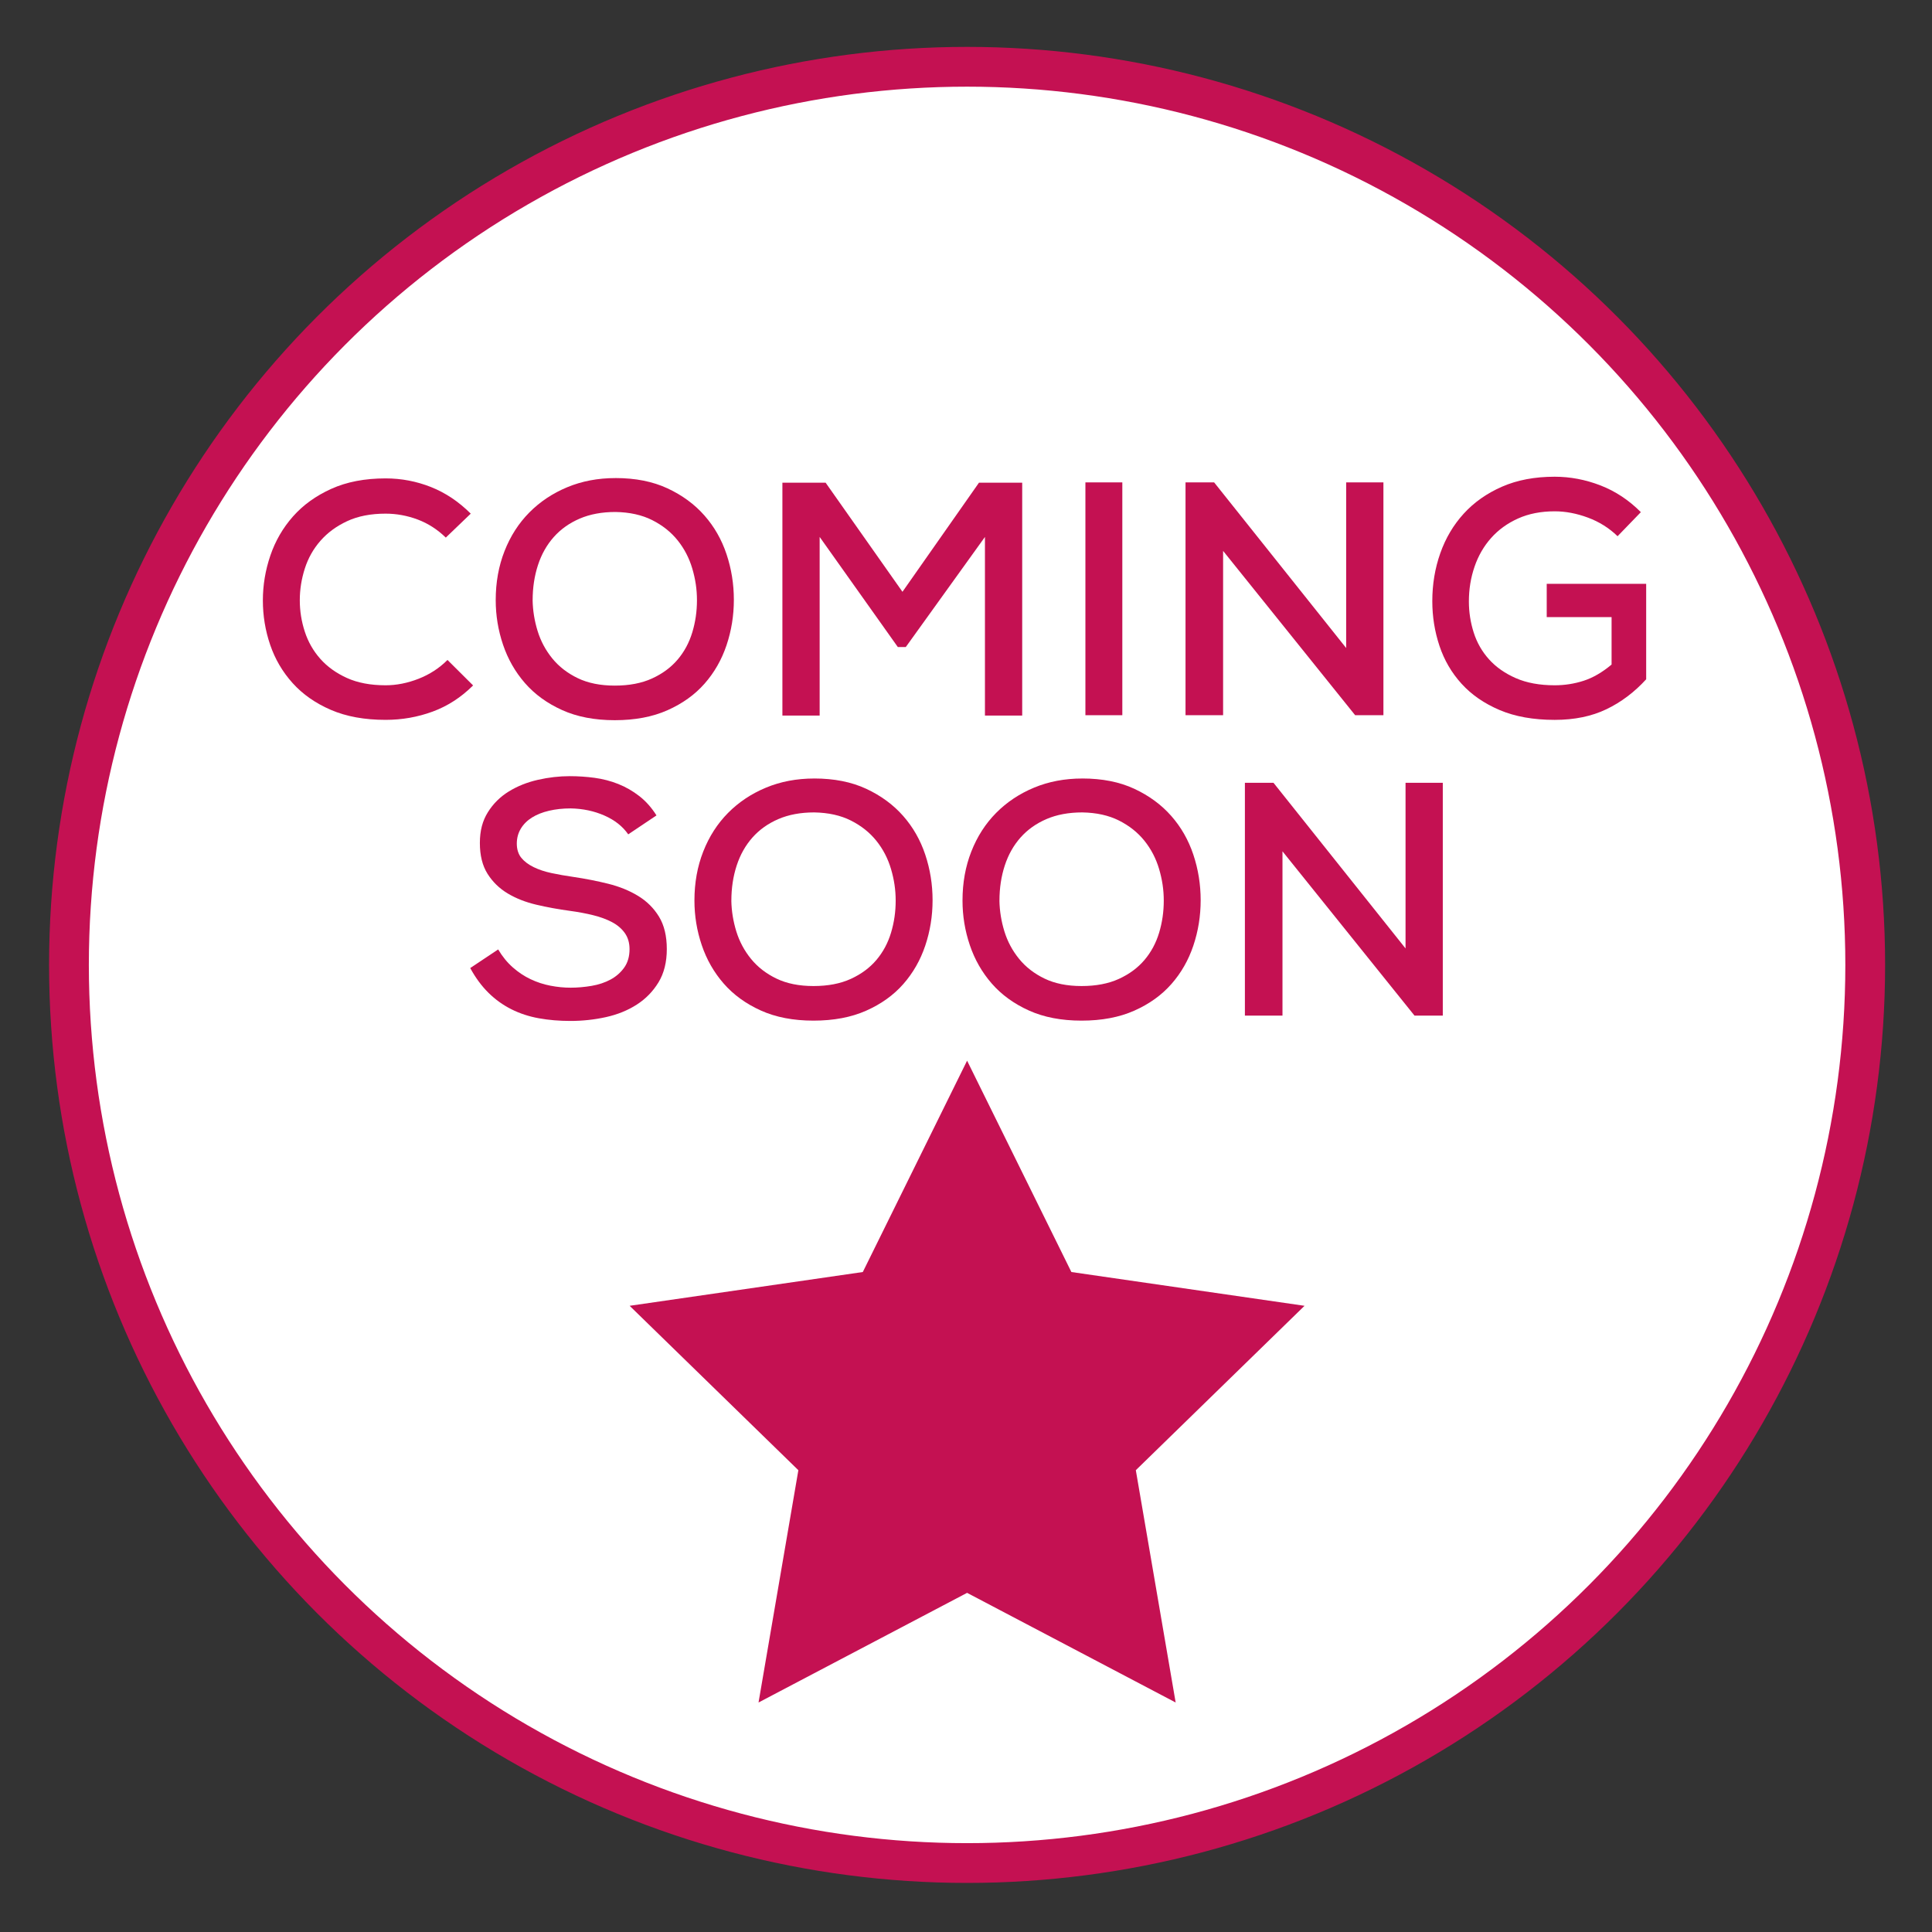
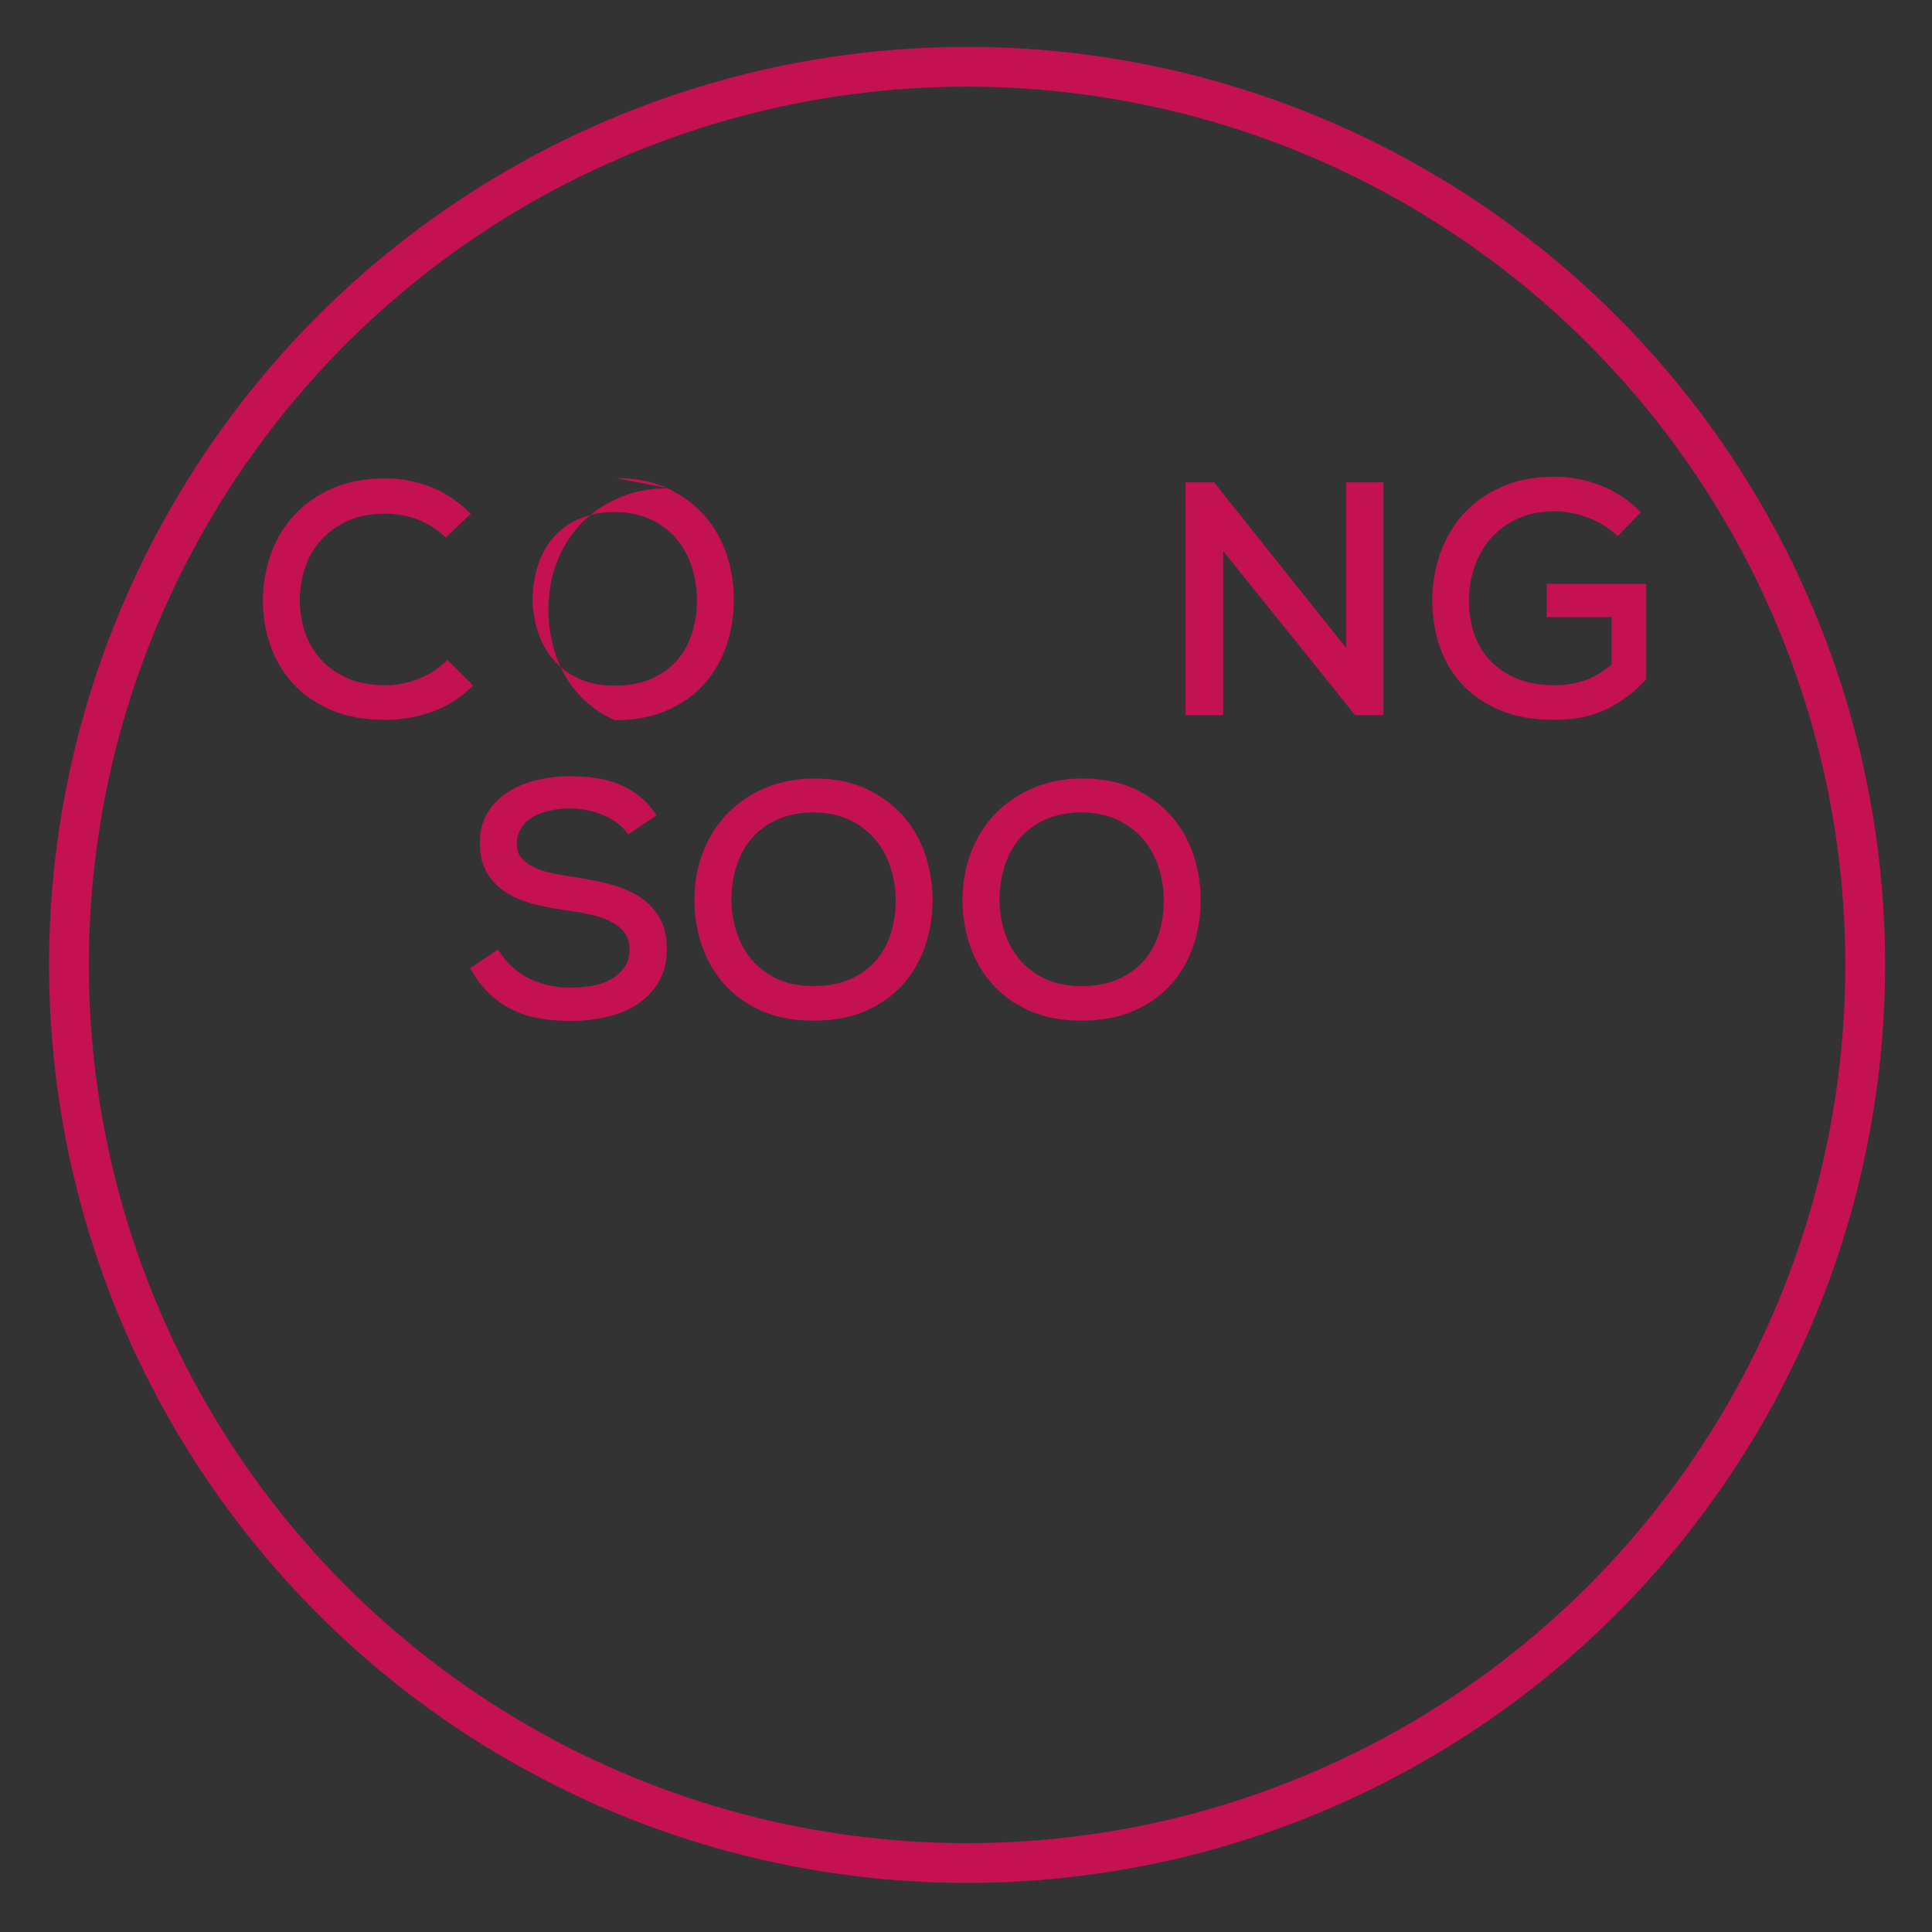
<svg xmlns="http://www.w3.org/2000/svg" id="Ebene_1" data-name="Ebene 1" viewBox="0 0 1417.32 1417.32">
  <rect x="0" y="0" width="1417.32" height="1417.32" fill="#333333" stroke="none" />
  <defs>
    <style>
      .cls-1 {
        fill: #fff;
      }

      .cls-2 {
        stroke: #c41152;
        stroke-miterlimit: 10;
        stroke-width: 29.18px;
      }

      .cls-2, .cls-3 {
        fill: none;
      }

      .cls-4 {
        fill: #c41152;
      }

      .cls-5 {
        clip-path: url(#clippath);
      }
    </style>
    <clipPath id="clippath">
      <rect class="cls-3" width="1417.32" height="1417.32" />
    </clipPath>
  </defs>
  <g class="cls-5">
-     <path class="cls-1" d="m709.46,1366.73c-363.3,0-658.87-295.57-658.87-658.87S346.16,49,709.46,49s658.87,295.57,658.87,658.87-295.57,658.87-658.87,658.87" />
    <circle class="cls-2" cx="709.46" cy="707.86" r="658.87" />
  </g>
  <g>
    <path class="cls-4" d="m347.06,502.84c-8.78,8.74-18.67,15.14-29.65,19.18-10.98,4.04-22.49,6.07-34.53,6.07-15.46,0-28.83-2.44-40.14-7.32-11.31-4.88-20.66-11.43-28.06-19.64-7.4-8.21-12.89-17.57-16.47-28.06-3.58-10.49-5.37-21.35-5.37-32.57s1.83-22.2,5.49-32.94c3.66-10.74,9.19-20.29,16.59-28.67,7.4-8.38,16.75-15.13,28.06-20.25,11.3-5.12,24.6-7.69,39.89-7.69,11.55,0,22.65,2.12,33.31,6.34,10.65,4.23,20.37,10.74,29.16,19.52l-18.3,17.57c-6.18-6.02-13.1-10.45-20.74-13.3-7.65-2.84-15.46-4.27-23.42-4.27-10.9,0-20.29,1.83-28.18,5.5-7.89,3.67-14.44,8.48-19.64,14.43-5.21,5.95-9.03,12.75-11.47,20.41s-3.66,15.4-3.66,23.22,1.22,15.49,3.66,22.98c2.44,7.5,6.22,14.14,11.35,19.93,5.12,5.79,11.63,10.47,19.52,14.06,7.89,3.58,17.36,5.38,28.43,5.38,7.97,0,16.02-1.59,24.16-4.77,8.13-3.18,15.21-7.78,21.23-13.81l18.79,18.7Z" />
-     <path class="cls-4" d="m451.49,350.7c14.64,0,27.37,2.52,38.19,7.56,10.82,5.04,19.84,11.67,27.08,19.89,7.24,8.22,12.65,17.69,16.23,28.43,3.58,10.74,5.37,21.88,5.37,33.43s-1.79,22.65-5.37,33.31c-3.58,10.66-8.95,20.05-16.1,28.18-7.16,8.14-16.23,14.64-27.21,19.52-10.98,4.88-23.87,7.32-38.67,7.32s-27.69-2.48-38.67-7.44c-10.98-4.96-20.05-11.55-27.21-19.76-7.16-8.21-12.53-17.61-16.1-28.18-3.58-10.57-5.37-21.47-5.37-32.7,0-13.01,2.15-25.01,6.47-35.99,4.31-10.98,10.37-20.41,18.18-28.3,7.81-7.89,17.08-14.07,27.82-18.54,10.74-4.47,22.53-6.71,35.38-6.71Zm-60.76,89.67c.16,7.63,1.38,15.14,3.66,22.53,2.28,7.39,5.86,14.08,10.74,20.09,4.88,6.01,11.1,10.83,18.67,14.49,7.56,3.65,16.63,5.48,27.21,5.48s19.68-1.74,27.33-5.23c7.64-3.49,13.91-8.12,18.79-13.88,4.88-5.76,8.46-12.42,10.74-19.97,2.28-7.55,3.42-15.38,3.42-23.5s-1.14-15.54-3.42-23.26c-2.28-7.71-5.86-14.61-10.74-20.7-4.88-6.09-11.1-11.04-18.67-14.86-7.56-3.81-16.55-5.8-26.96-5.97-9.92,0-18.67,1.62-26.23,4.87-7.56,3.25-13.91,7.75-19.03,13.52s-8.99,12.62-11.59,20.58c-2.6,7.96-3.9,16.56-3.9,25.81Z" />
-     <path class="cls-4" d="m722.57,393.89l-58.07,80.76h-5.86l-57.34-80.76v131.03h-27.33v-170.8h31.72l56.36,80.03,56.12-80.03h31.72v170.8h-27.33v-131.03Z" />
-     <path class="cls-4" d="m796.26,524.68v-170.8h27.08v170.8h-27.08Z" />
+     <path class="cls-4" d="m451.49,350.7c14.64,0,27.37,2.52,38.19,7.56,10.82,5.04,19.84,11.67,27.08,19.89,7.24,8.22,12.65,17.69,16.23,28.43,3.58,10.74,5.37,21.88,5.37,33.43s-1.79,22.65-5.37,33.31c-3.58,10.66-8.95,20.05-16.1,28.18-7.16,8.14-16.23,14.64-27.21,19.52-10.98,4.88-23.87,7.32-38.67,7.32c-10.98-4.96-20.05-11.55-27.21-19.76-7.16-8.21-12.53-17.61-16.1-28.18-3.58-10.57-5.37-21.47-5.37-32.7,0-13.01,2.15-25.01,6.47-35.99,4.31-10.98,10.37-20.41,18.18-28.3,7.81-7.89,17.08-14.07,27.82-18.54,10.74-4.47,22.53-6.71,35.38-6.71Zm-60.76,89.67c.16,7.63,1.38,15.14,3.66,22.53,2.28,7.39,5.86,14.08,10.74,20.09,4.88,6.01,11.1,10.83,18.67,14.49,7.56,3.65,16.63,5.48,27.21,5.48s19.68-1.74,27.33-5.23c7.64-3.49,13.91-8.12,18.79-13.88,4.88-5.76,8.46-12.42,10.74-19.97,2.28-7.55,3.42-15.38,3.42-23.5s-1.14-15.54-3.42-23.26c-2.28-7.71-5.86-14.61-10.74-20.7-4.88-6.09-11.1-11.04-18.67-14.86-7.56-3.81-16.55-5.8-26.96-5.97-9.92,0-18.67,1.62-26.23,4.87-7.56,3.25-13.91,7.75-19.03,13.52s-8.99,12.62-11.59,20.58c-2.6,7.96-3.9,16.56-3.9,25.81Z" />
    <path class="cls-4" d="m987.55,475.39v-121.51h27.33v170.8h-20.74l-96.87-120.54v120.54h-27.57v-170.8h20.98l96.87,121.51Z" />
    <path class="cls-4" d="m1186.65,393.37c-6.18-6.01-13.42-10.55-21.72-13.64-8.3-3.08-16.43-4.63-24.4-4.63-10.09,0-19.03,1.75-26.84,5.25-7.81,3.5-14.4,8.26-19.76,14.27-5.37,6.02-9.44,13.05-12.2,21.11-2.77,8.05-4.15,16.55-4.15,25.5,0,7.81,1.18,15.41,3.54,22.81,2.36,7.4,6.1,13.95,11.22,19.64,5.12,5.7,11.67,10.29,19.64,13.79,7.97,3.5,17.48,5.25,28.55,5.25,7.32,0,14.4-1.1,21.23-3.31,6.83-2.2,13.66-6.17,20.5-11.89v-34.82h-47.58v-24.4h72.96v70.03c-8.62,9.44-18.34,16.76-29.16,21.96-10.82,5.2-23.47,7.81-37.94,7.81-15.62,0-29.08-2.4-40.38-7.2-11.31-4.8-20.62-11.22-27.94-19.28-7.32-8.05-12.73-17.32-16.23-27.82-3.5-10.49-5.25-21.43-5.25-32.82,0-12.36,1.95-24.07,5.86-35.14,3.9-11.06,9.64-20.74,17.2-29.04,7.56-8.3,16.92-14.88,28.06-19.76,11.14-4.88,24.03-7.32,38.67-7.32,11.38,0,22.57,2.13,33.55,6.37,10.98,4.25,20.86,10.79,29.65,19.62l-17.08,17.66Z" />
  </g>
-   <polygon class="cls-4" points="709.46 778.12 785.97 933.16 957.01 957.94 833.24 1078.54 862.47 1248.96 709.46 1168.52 556.46 1248.96 585.68 1078.54 461.9 957.94 632.96 933.16 709.46 778.12" />
  <g>
    <path class="cls-4" d="m460.88,612.09c-4.07-5.86-9.88-10.45-17.45-13.79-7.56-3.33-15.82-5.08-24.77-5.25-5.7,0-10.98.57-15.86,1.71-4.88,1.14-9.07,2.81-12.57,5-3.5,2.2-6.22,4.92-8.17,8.17-1.95,3.26-2.93,6.92-2.93,10.98s1.1,7.69,3.29,10.37c2.2,2.68,5.2,4.96,9.03,6.83,3.82,1.87,8.21,3.34,13.18,4.39,4.96,1.06,10.29,1.99,15.98,2.81,8.78,1.3,17.28,2.97,25.5,5,8.21,2.04,15.53,5,21.96,8.91,6.42,3.9,11.55,8.99,15.37,15.25,3.82,6.26,5.73,14.19,5.73,23.79s-2.04,17.73-6.1,24.4c-4.07,6.67-9.39,12.12-15.98,16.35-6.59,4.23-14.11,7.28-22.57,9.15-8.46,1.87-17.16,2.81-26.11,2.81-8.14,0-15.82-.65-23.06-1.95-7.24-1.3-13.95-3.5-20.13-6.59-6.18-3.09-11.8-7.11-16.84-12.08-5.04-4.96-9.52-11.02-13.42-18.18l20.5-13.66c3.09,5.21,6.67,9.6,10.74,13.18,4.06,3.58,8.42,6.47,13.05,8.66,4.64,2.2,9.47,3.78,14.52,4.76,5.04.98,10,1.46,14.88,1.46s10.16-.45,15.37-1.34c5.2-.89,9.84-2.44,13.91-4.64,4.06-2.2,7.4-5.12,10-8.78,2.6-3.66,3.9-8.17,3.9-13.54,0-4.55-1.14-8.46-3.42-11.71-2.28-3.25-5.41-5.94-9.39-8.05-3.99-2.11-8.62-3.82-13.91-5.12-5.29-1.3-10.94-2.36-16.96-3.17-8.46-1.14-16.68-2.64-24.64-4.51-7.97-1.87-15.01-4.64-21.11-8.3-6.1-3.66-11.02-8.46-14.76-14.4-3.74-5.94-5.61-13.46-5.61-22.57s1.95-16.31,5.86-22.57c3.9-6.26,9.03-11.35,15.37-15.25,6.34-3.9,13.46-6.75,21.35-8.54,7.89-1.79,15.65-2.68,23.3-2.68,6.18,0,12.28.41,18.3,1.22,6.02.82,11.79,2.32,17.32,4.51,5.53,2.2,10.69,5.17,15.49,8.91,4.8,3.74,8.99,8.46,12.57,14.15l-20.74,13.91Z" />
    <path class="cls-4" d="m597.27,571.1c14.64,0,27.37,2.52,38.19,7.56,10.82,5.04,19.84,11.67,27.08,19.89,7.24,8.22,12.65,17.69,16.23,28.43,3.58,10.74,5.37,21.88,5.37,33.43s-1.79,22.65-5.37,33.31c-3.58,10.66-8.95,20.05-16.1,28.18-7.16,8.14-16.23,14.64-27.21,19.52s-23.87,7.32-38.67,7.32-27.69-2.48-38.67-7.44-20.05-11.55-27.21-19.76c-7.16-8.21-12.53-17.61-16.1-28.18-3.58-10.57-5.37-21.47-5.37-32.7,0-13.01,2.15-25.01,6.47-35.99,4.31-10.98,10.37-20.41,18.18-28.3,7.81-7.89,17.08-14.07,27.82-18.54,10.74-4.47,22.53-6.71,35.38-6.71Zm-60.76,89.67c.16,7.63,1.38,15.14,3.66,22.53,2.28,7.39,5.86,14.08,10.74,20.09s11.1,10.84,18.67,14.49,16.63,5.48,27.21,5.48,19.68-1.74,27.33-5.23c7.64-3.49,13.91-8.12,18.79-13.88,4.88-5.76,8.46-12.42,10.74-19.97,2.28-7.55,3.42-15.38,3.42-23.5s-1.14-15.54-3.42-23.26c-2.28-7.71-5.86-14.61-10.74-20.7-4.88-6.09-11.1-11.04-18.67-14.86-7.56-3.81-16.55-5.8-26.96-5.97-9.92,0-18.67,1.62-26.23,4.87-7.56,3.25-13.91,7.75-19.03,13.52s-8.99,12.62-11.59,20.58c-2.6,7.96-3.9,16.56-3.9,25.81Z" />
    <path class="cls-4" d="m793.94,571.1c14.64,0,27.37,2.52,38.19,7.56,10.82,5.04,19.84,11.67,27.08,19.89,7.24,8.22,12.65,17.69,16.23,28.43,3.58,10.74,5.37,21.88,5.37,33.43s-1.79,22.65-5.37,33.31c-3.58,10.66-8.95,20.05-16.11,28.18-7.16,8.14-16.22,14.64-27.21,19.52s-23.88,7.32-38.67,7.32-27.7-2.48-38.67-7.44c-10.98-4.96-20.05-11.55-27.21-19.76-7.16-8.21-12.53-17.61-16.1-28.18-3.58-10.57-5.37-21.47-5.37-32.7,0-13.01,2.15-25.01,6.47-35.99,4.31-10.98,10.37-20.41,18.18-28.3,7.81-7.89,17.08-14.07,27.82-18.54,10.74-4.47,22.53-6.71,35.38-6.71Zm-60.76,89.67c.16,7.63,1.38,15.14,3.66,22.53,2.28,7.39,5.86,14.08,10.74,20.09,4.88,6.01,11.1,10.84,18.67,14.49s16.63,5.48,27.21,5.48,19.68-1.74,27.33-5.23c7.64-3.49,13.91-8.12,18.79-13.88,4.88-5.76,8.46-12.42,10.74-19.97,2.28-7.55,3.42-15.38,3.42-23.5s-1.14-15.54-3.42-23.26c-2.28-7.71-5.86-14.61-10.74-20.7-4.88-6.09-11.1-11.04-18.67-14.86-7.56-3.81-16.55-5.8-26.96-5.97-9.92,0-18.67,1.62-26.23,4.87-7.56,3.25-13.91,7.75-19.03,13.52-5.12,5.76-8.99,12.62-11.59,20.58-2.6,7.96-3.9,16.56-3.9,25.81Z" />
-     <path class="cls-4" d="m1031.11,695.78v-121.51h27.33v170.8h-20.74l-96.87-120.54v120.54h-27.57v-170.8h20.98l96.87,121.51Z" />
  </g>
</svg>